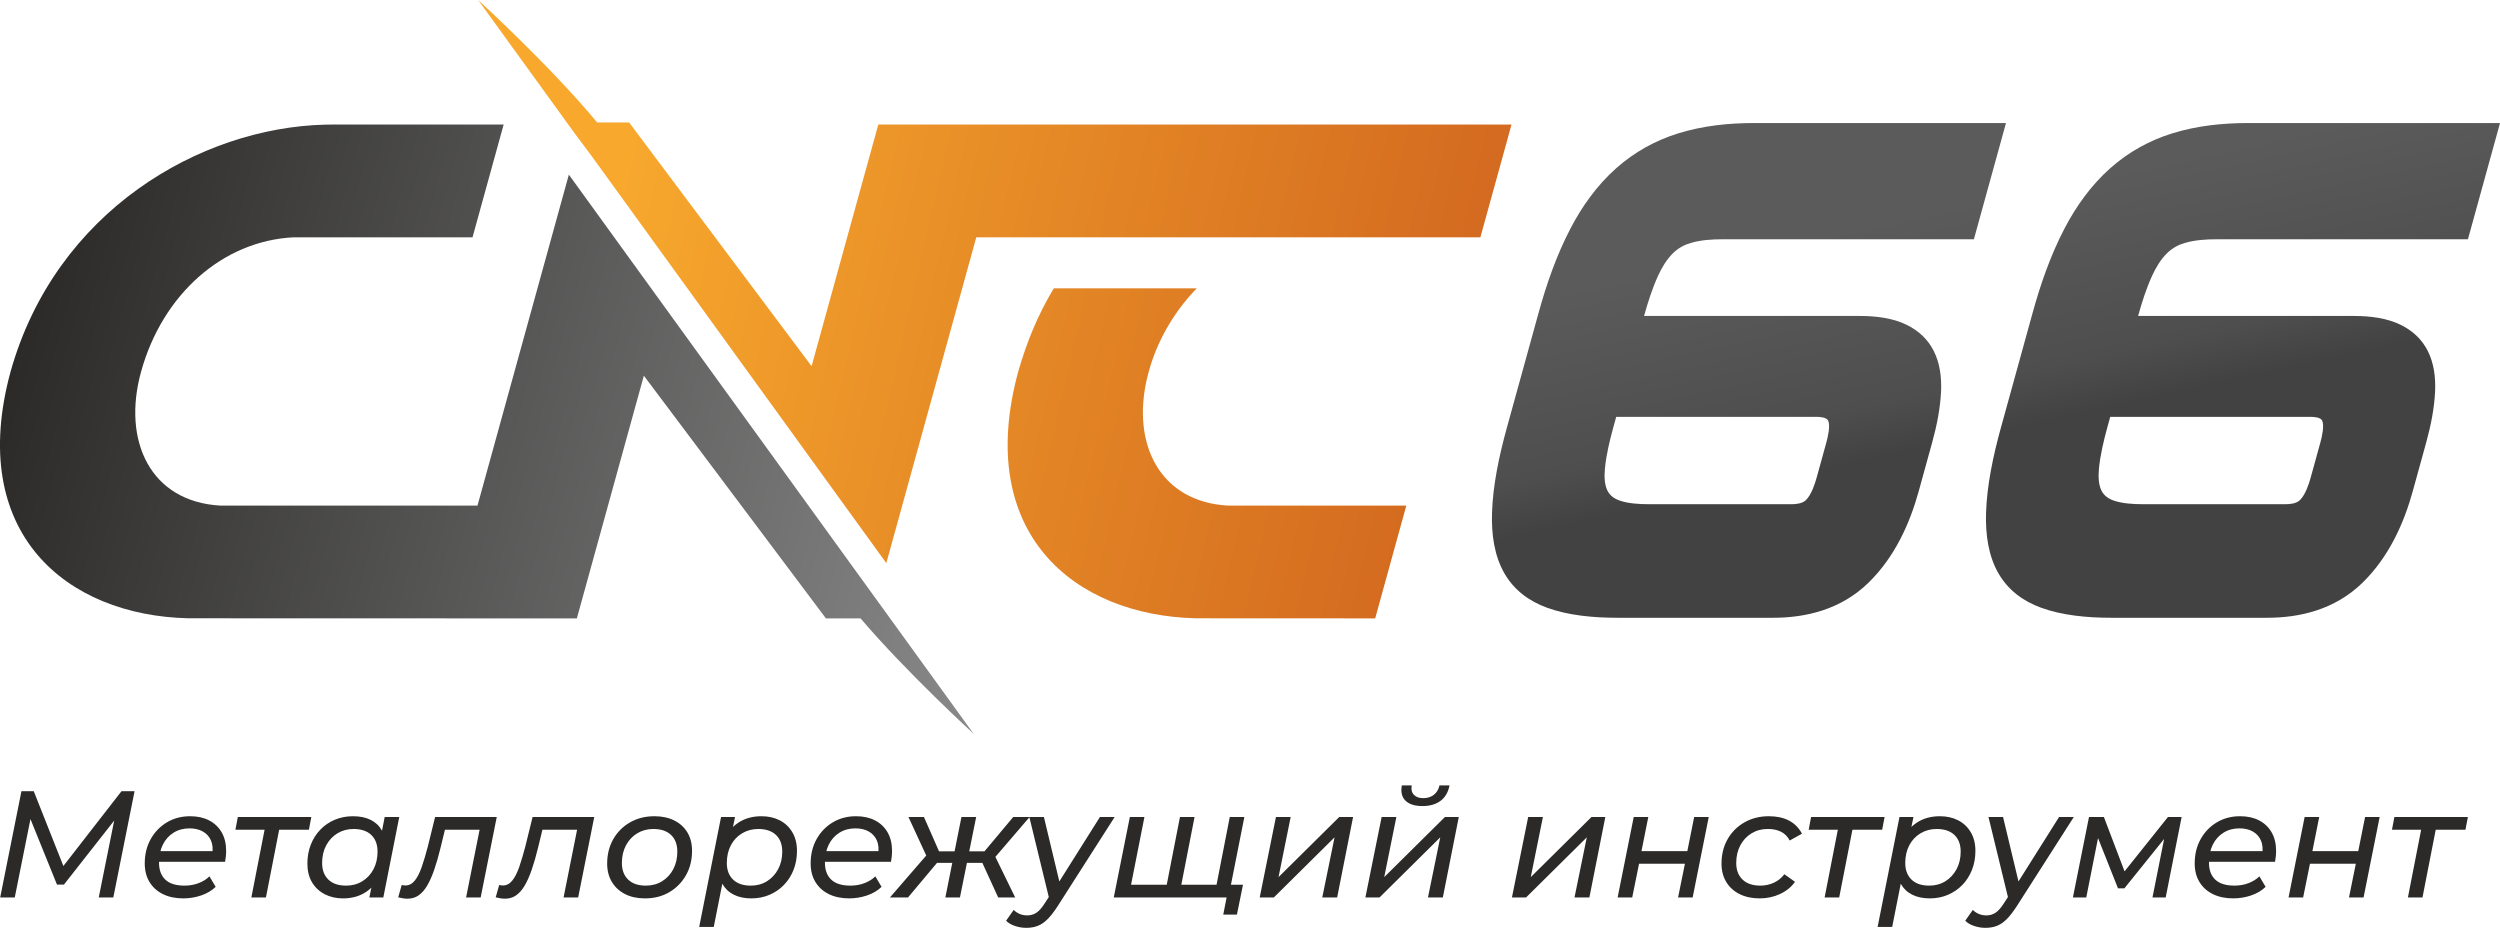
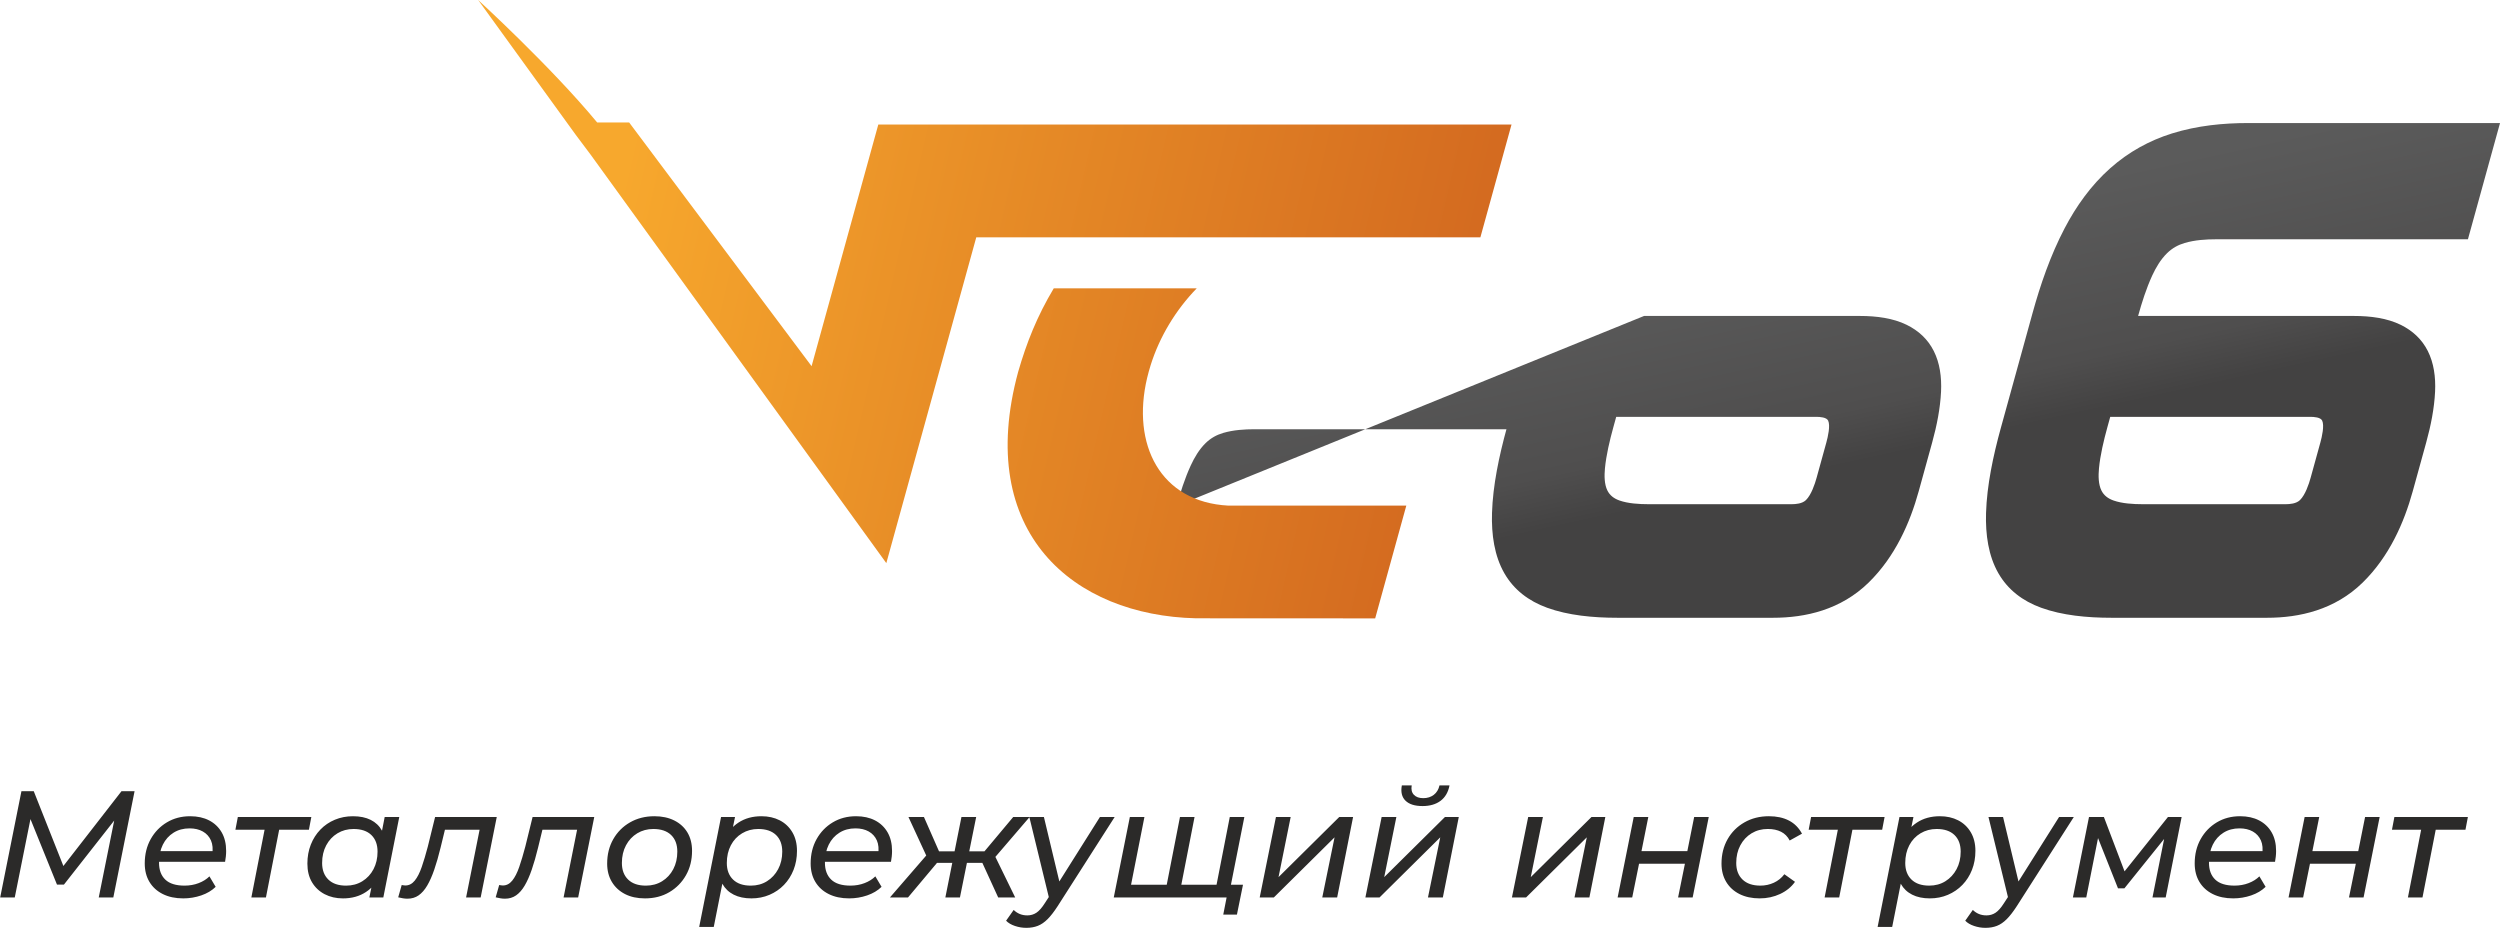
<svg xmlns="http://www.w3.org/2000/svg" width="107.064mm" height="39.736mm" viewBox="0 0 10706.42 3973.57">
  <defs>
    <style type="text/css">
   
    .fil0 {fill:#2B2A29;fill-rule:nonzero}
    .fil3 {fill:url(#id0);fill-rule:nonzero}
    .fil1 {fill:url(#id1);fill-rule:nonzero}
    .fil2 {fill:url(#id2);fill-rule:nonzero}
   
  </style>
    <linearGradient id="id0" gradientUnits="userSpaceOnUse" x1="6085.86" y1="2004.87" x2="2562.5" y2="1192.98">
      <stop offset="0" style="stop-opacity:1; stop-color:#D46B20" />
      <stop offset="0.51" style="stop-opacity:1; stop-color:#E58926" />
      <stop offset="1" style="stop-opacity:1; stop-color:#F7A82D" />
    </linearGradient>
    <linearGradient id="id1" gradientUnits="userSpaceOnUse" x1="138.5" y1="1254.03" x2="4368.63" y2="2421.92">
      <stop offset="0" style="stop-opacity:1; stop-color:#2B2A29" />
      <stop offset="1" style="stop-opacity:1; stop-color:#898989" />
    </linearGradient>
    <linearGradient id="id2" gradientUnits="userSpaceOnUse" x1="7545.28" y1="2067.87" x2="7335.54" y2="1104.7">
      <stop offset="0" style="stop-opacity:1; stop-color:#434242" />
      <stop offset="0.231" style="stop-opacity:1; stop-color:#4F4E4E" />
      <stop offset="1" style="stop-opacity:1; stop-color:#5B5B5B" />
    </linearGradient>
  </defs>
  <g id="Слой_x0020_1">
    <path class="fil0" d="M0.75 3843.5l91.05 -455.25 52.68 0 136.57 344.69 -27.96 -0.65 267.29 -344.04 55.93 0 -91.05 455.25 -62.43 0 72.19 -358.99 16.25 1.3 -237.37 302.41 -29.92 0 -122.92 -303.71 13.66 1.95 -71.54 357.04 -62.43 0zm784.32 3.9c-33.81,0 -63.08,-6.18 -87.79,-18.53 -24.72,-12.36 -43.79,-29.7 -57.23,-52.03 -13.44,-22.33 -20.16,-48.67 -20.16,-79.02 0,-39.02 8.45,-73.7 25.36,-104.05 16.91,-30.35 40,-54.31 69.26,-71.87 29.27,-17.56 62.54,-26.34 99.83,-26.34 31.22,0 58.32,5.96 81.29,17.89 22.98,11.92 40.87,28.94 53.66,51.05 12.79,22.11 19.18,48.78 19.18,79.99 0,7.81 -0.43,15.72 -1.3,23.74 -0.86,8.02 -1.95,15.5 -3.25,22.44l-298.51 0 7.8 -45.53 260.79 0 -25.36 15.61c3.9,-24.28 2.17,-44.76 -5.2,-61.46 -7.37,-16.69 -18.97,-29.48 -34.8,-38.37 -15.82,-8.89 -34.79,-13.33 -56.9,-13.33 -26.01,0 -48.89,6.18 -68.61,18.54 -19.73,12.35 -35.01,29.48 -45.85,51.37 -10.84,21.9 -16.26,47.59 -16.26,77.07 0,31.22 9,55.39 26.99,72.51 17.99,17.13 45.41,25.69 82.27,25.69 21.68,0 41.84,-3.57 60.48,-10.73 18.64,-7.15 34.03,-16.8 46.17,-28.94l26.67 44.88c-16.48,16.04 -37.07,28.29 -61.78,36.74 -24.72,8.45 -50.3,12.68 -76.75,12.68zm291.36 -3.9l59.83 -306.31 11.71 16.25 -139.83 0 10.41 -54.63 314.77 0 -10.41 54.63 -142.42 0 18.21 -16.25 -59.84 306.31 -62.43 0zm392.16 3.9c-29.05,0 -55.07,-5.96 -78.04,-17.88 -22.98,-11.93 -41.08,-28.94 -54.31,-51.06 -13.22,-22.11 -19.83,-48.77 -19.83,-79.99 0,-29.48 4.87,-56.58 14.63,-81.29 9.75,-24.72 23.41,-46.18 40.97,-64.39 17.56,-18.21 38.26,-32.3 62.11,-42.27 23.85,-9.97 49.64,-14.96 77.39,-14.96 29.92,0 55.28,5.21 76.09,15.61 20.81,10.41 36.85,25.69 48.13,45.85 11.27,20.16 16.91,44.77 16.91,73.82 0,42.49 -7.37,80.1 -22.12,112.83 -14.74,32.74 -35.87,58.21 -63.4,76.42 -27.54,18.21 -60.38,27.31 -98.53,27.31zm13.66 -54.63c26.01,0 49.2,-6.28 69.58,-18.86 20.38,-12.57 36.31,-29.81 47.8,-51.7 11.49,-21.9 17.24,-46.93 17.24,-75.12 0,-30.35 -8.89,-54.08 -26.67,-71.21 -17.77,-17.12 -43.14,-25.69 -76.09,-25.69 -25.58,0 -48.56,6.18 -68.93,18.54 -20.38,12.35 -36.42,29.48 -48.13,51.37 -11.71,21.9 -17.56,47.16 -17.56,75.77 0,29.92 8.89,53.55 26.66,70.89 17.78,17.34 43.14,26.01 76.1,26.01zm99.5 50.73l18.21 -89.1 20.81 -79.99 8.45 -81.95 18.21 -93.65 62.44 0 -68.29 344.69 -59.83 0zm123.56 -0.65l14.96 -52.68c3.04,0.43 5.85,0.87 8.46,1.3 2.6,0.44 4.98,0.65 7.15,0.65 15.61,0 29.05,-6.93 40.32,-20.81 11.27,-13.87 21.25,-33.38 29.92,-58.53 8.67,-25.15 17.34,-54.2 26.01,-87.15l31.22 -126.82 264.04 0 -68.94 344.69 -62.43 0 61.78 -309.57 12.36 19.51 -176.9 0 16.91 -19.51 -23.41 96.26c-8.67,35.55 -17.67,66.87 -26.99,93.97 -9.32,27.1 -19.4,49.86 -30.24,68.29 -10.84,18.42 -23.09,32.41 -36.74,41.95 -13.66,9.53 -29.6,14.3 -47.81,14.3 -6.5,0 -12.89,-0.54 -19.18,-1.62 -6.29,-1.09 -13.12,-2.5 -20.49,-4.23zm417.52 0l14.96 -52.68c3.04,0.43 5.85,0.87 8.46,1.3 2.6,0.44 4.98,0.65 7.15,0.65 15.61,0 29.05,-6.93 40.32,-20.81 11.27,-13.87 21.25,-33.38 29.92,-58.53 8.67,-25.15 17.34,-54.2 26.01,-87.15l31.22 -126.82 264.04 0 -68.94 344.69 -62.43 0 61.78 -309.57 12.36 19.51 -176.9 0 16.91 -19.51 -23.41 96.26c-8.67,35.55 -17.67,66.87 -26.99,93.97 -9.32,27.1 -19.4,49.86 -30.24,68.29 -10.84,18.42 -23.09,32.41 -36.74,41.95 -13.66,9.53 -29.6,14.3 -47.81,14.3 -6.5,0 -12.89,-0.54 -19.18,-1.62 -6.29,-1.09 -13.12,-2.5 -20.49,-4.23zm639.29 4.55c-32.95,0 -61.46,-6.18 -85.52,-18.53 -24.06,-12.36 -42.81,-29.7 -56.25,-52.03 -13.44,-22.33 -20.16,-48.45 -20.16,-78.37 0,-39.02 8.67,-73.81 26.01,-104.38 17.34,-30.57 41.3,-54.63 71.86,-72.19 30.57,-17.56 65.36,-26.34 104.38,-26.34 32.52,0 60.92,6.07 85.2,18.21 24.28,12.14 43.03,29.27 56.26,51.38 13.22,22.11 19.83,48.34 19.83,78.69 0,39.02 -8.67,73.82 -26.01,104.38 -17.35,30.57 -41.08,54.74 -71.22,72.52 -30.13,17.77 -64.92,26.66 -104.38,26.66zm3.9 -54.63c26.02,0 49.21,-6.28 69.59,-18.86 20.38,-12.57 36.31,-29.81 47.8,-51.7 11.49,-21.9 17.24,-46.93 17.24,-75.12 0,-30.35 -8.89,-54.08 -26.67,-71.21 -17.77,-17.12 -43.14,-25.69 -76.09,-25.69 -25.58,0 -48.56,6.18 -68.94,18.54 -20.37,12.35 -36.41,29.48 -48.12,51.37 -11.71,21.9 -17.56,47.16 -17.56,75.77 0,29.92 8.89,53.55 26.66,70.89 17.78,17.34 43.14,26.01 76.09,26.01zm452 54.63c-29.48,0 -54.74,-5.31 -75.76,-15.93 -21.03,-10.62 -37.18,-26.02 -48.46,-46.18 -11.27,-20.16 -16.9,-44.55 -16.9,-73.16 0,-43.36 7.37,-81.19 22.11,-113.49 14.74,-32.3 35.87,-57.55 63.41,-75.76 27.53,-18.21 60.37,-27.32 98.52,-27.32 29.49,0 55.61,5.86 78.37,17.56 22.76,11.71 40.76,28.73 53.98,51.05 13.22,22.33 19.84,48.89 19.84,79.67 0,29.49 -4.88,56.58 -14.64,81.3 -9.75,24.71 -23.41,46.17 -40.97,64.38 -17.56,18.21 -38.26,32.41 -62.11,42.6 -23.84,10.19 -49.64,15.28 -77.39,15.28zm-223.72 122.27l93.65 -470.86 59.83 0 -18.21 89.1 -20.16 80 -9.1 81.94 -43.58 219.82 -62.43 0zm221.12 -176.9c26.01,0 49.1,-6.28 69.26,-18.86 20.16,-12.57 36.1,-29.81 47.8,-51.7 11.71,-21.9 17.56,-46.93 17.56,-75.12 0,-30.35 -8.89,-54.08 -26.66,-71.21 -17.78,-17.12 -43.14,-25.69 -76.09,-25.69 -25.58,0 -48.67,6.18 -69.27,18.54 -20.59,12.35 -36.63,29.48 -48.12,51.37 -11.49,21.9 -17.24,47.16 -17.24,75.77 0,29.92 8.89,53.55 26.67,70.89 17.77,17.34 43.14,26.01 76.09,26.01zm421.42 54.63c-33.81,0 -63.08,-6.18 -87.79,-18.53 -24.72,-12.36 -43.79,-29.7 -57.23,-52.03 -13.44,-22.33 -20.16,-48.67 -20.16,-79.02 0,-39.02 8.45,-73.7 25.36,-104.05 16.91,-30.35 40,-54.31 69.26,-71.87 29.27,-17.56 62.54,-26.34 99.83,-26.34 31.22,0 58.32,5.96 81.29,17.89 22.98,11.92 40.87,28.94 53.66,51.05 12.79,22.11 19.18,48.78 19.18,79.99 0,7.81 -0.43,15.72 -1.3,23.74 -0.86,8.02 -1.95,15.5 -3.25,22.44l-298.51 0 7.8 -45.53 260.79 0 -25.36 15.61c3.9,-24.28 2.17,-44.76 -5.2,-61.46 -7.37,-16.69 -18.97,-29.48 -34.8,-38.37 -15.82,-8.89 -34.79,-13.33 -56.9,-13.33 -26.01,0 -48.89,6.18 -68.61,18.54 -19.73,12.35 -35.01,29.48 -45.85,51.37 -10.84,21.9 -16.26,47.59 -16.26,77.07 0,31.22 9,55.39 26.99,72.51 17.99,17.13 45.41,25.69 82.27,25.69 21.68,0 41.84,-3.57 60.48,-10.73 18.64,-7.15 34.03,-16.8 46.17,-28.94l26.67 44.88c-16.48,16.04 -37.07,28.29 -61.78,36.74 -24.72,8.45 -50.3,12.68 -76.75,12.68zm638 -3.9l-77.4 -169.09 55.93 -24.06 94.3 193.15 -72.83 0zm-152.84 -148.28l9.76 -49.43 112.51 0 -9.76 49.43 -112.51 0zm133.98 -17.56l-60.49 -7.15 143.73 -171.7 70.24 0 -153.48 178.85zm-367.45 165.84l-77.39 0 171.69 -198.36 47.47 29.27 -141.77 169.09zm222.42 0l-62.44 0 68.94 -344.69 63.08 0 -69.58 344.69zm-13.66 -148.28l-111.86 0 10.41 -49.43 111.2 0 -9.75 49.43zm-124.22 -17.56l-82.59 -178.85 66.33 0 75.44 171.7 -59.18 7.15zm422.08 295.91c-16.47,0 -32.73,-2.71 -48.77,-8.13 -16.05,-5.42 -28.62,-12.9 -37.72,-22.44l32.51 -46.17c7.37,7.37 15.94,13.11 25.69,17.23 9.76,4.12 20.71,6.18 32.85,6.18 14.3,0 27.2,-3.79 38.69,-11.38 11.49,-7.59 23.31,-20.92 35.44,-40l32.52 -50.07 7.16 -7.16 197.05 -312.82 63.09 0 -244.54 382.41c-15.17,23.41 -29.48,41.84 -42.92,55.28 -13.44,13.44 -27.42,22.98 -41.95,28.62 -14.52,5.63 -30.89,8.45 -49.1,8.45zm99.51 -119.01l-86.5 -355.75 62.43 0 73.49 306.97 -49.42 48.78zm515.72 -65.69l-16.91 16.26 59.84 -306.32 62.43 0 -59.83 306.32 -12.36 -16.26 181.45 0 -18.21 16.26 59.83 -306.32 62.44 0 -68.29 344.69 -491.02 0 68.94 -344.69 62.43 0 -60.48 306.32 -11.05 -16.26 180.79 0zm228.28 128.12l17.56 -89.75 11.7 16.26 -72.84 0 11.71 -54.63 116.41 0 -26.01 128.12 -58.53 0zm156.08 -73.49l69.59 -344.69 63.09 0 -52.03 257.54 260.14 -257.54 59.18 0 -68.29 344.69 -63.73 0 52.68 -257.54 -260.14 257.54 -60.49 0zm452.64 0l69.59 -344.69 63.09 0 -52.03 257.54 260.14 -257.54 59.18 0 -68.29 344.69 -63.73 0 52.68 -257.54 -260.14 257.54 -60.49 0zm244.54 -391.51c-32.96,0 -57.24,-7.7 -72.84,-23.09 -15.61,-15.39 -20.81,-37.18 -15.61,-65.36l42.27 0c-3.03,16.91 0,30.24 9.11,40 9.1,9.75 22.54,14.63 40.32,14.63 17.77,0 32.84,-4.77 45.2,-14.31 12.35,-9.54 20.48,-22.98 24.38,-40.32l42.93 0c-5.64,29.05 -18.43,51.05 -38.37,66.01 -19.95,14.96 -45.74,22.44 -77.39,22.44zm383.04 391.51l69.59 -344.69 63.09 0 -52.03 257.54 260.14 -257.54 59.18 0 -68.29 344.69 -63.73 0 52.68 -257.54 -260.14 257.54 -60.49 0zm452.64 0l68.94 -344.69 62.43 0 -29.26 146.33 196.4 0 29.27 -146.33 62.43 0 -68.93 344.69 -62.44 0 29.27 -144.38 -196.41 0 -29.26 144.38 -62.44 0zm608.73 3.9c-33.38,0 -62.32,-6.18 -86.82,-18.53 -24.49,-12.36 -43.46,-29.7 -56.9,-52.03 -13.44,-22.33 -20.16,-48.45 -20.16,-78.37 0,-39.02 8.67,-73.81 26.01,-104.38 17.34,-30.57 41.41,-54.63 72.19,-72.19 30.78,-17.56 65.68,-26.34 104.7,-26.34 33.39,0 62,6.18 85.85,18.54 23.85,12.35 42.49,31.11 55.93,56.25l-52.68 29.27c-8.67,-16.91 -20.92,-29.38 -36.74,-37.4 -15.83,-8.02 -34.8,-12.03 -56.91,-12.03 -26.01,0 -49.21,6.18 -69.59,18.54 -20.37,12.35 -36.41,29.48 -48.12,51.37 -11.71,21.9 -17.56,47.16 -17.56,75.77 0,29.92 9,53.55 26.99,70.89 17.99,17.34 43.46,26.01 76.42,26.01 20.37,0 39.56,-4.12 57.55,-12.35 17.99,-8.24 33.06,-20.38 45.2,-36.42l45.52 32.51c-15.6,22.12 -36.85,39.46 -63.73,52.03 -26.88,12.58 -55.93,18.86 -87.15,18.86zm277.7 -3.9l59.83 -306.31 11.71 16.25 -139.83 0 10.41 -54.63 314.77 0 -10.41 54.63 -142.42 0 18.21 -16.25 -59.84 306.31 -62.43 0zm450.69 3.9c-29.48,0 -54.74,-5.31 -75.76,-15.93 -21.03,-10.62 -37.18,-26.02 -48.46,-46.18 -11.27,-20.16 -16.9,-44.55 -16.9,-73.16 0,-43.36 7.37,-81.19 22.11,-113.49 14.74,-32.3 35.87,-57.55 63.41,-75.76 27.53,-18.21 60.37,-27.32 98.52,-27.32 29.49,0 55.61,5.86 78.37,17.56 22.76,11.71 40.76,28.73 53.98,51.05 13.22,22.33 19.84,48.89 19.84,79.67 0,29.49 -4.88,56.58 -14.64,81.3 -9.75,24.71 -23.41,46.17 -40.97,64.38 -17.56,18.21 -38.26,32.41 -62.11,42.6 -23.84,10.19 -49.64,15.28 -77.39,15.28zm-223.72 122.27l93.65 -470.86 59.83 0 -18.21 89.1 -20.16 80 -9.1 81.94 -43.58 219.82 -62.43 0zm221.12 -176.9c26.01,0 49.1,-6.28 69.26,-18.86 20.16,-12.57 36.1,-29.81 47.8,-51.7 11.71,-21.9 17.56,-46.93 17.56,-75.12 0,-30.35 -8.89,-54.08 -26.66,-71.21 -17.78,-17.12 -43.14,-25.69 -76.09,-25.69 -25.58,0 -48.67,6.18 -69.27,18.54 -20.59,12.35 -36.63,29.48 -48.12,51.37 -11.49,21.9 -17.24,47.16 -17.24,75.77 0,29.92 8.89,53.55 26.67,70.89 17.77,17.34 43.14,26.01 76.09,26.01zm240.63 180.8c-16.47,0 -32.73,-2.71 -48.77,-8.13 -16.05,-5.42 -28.62,-12.9 -37.72,-22.44l32.51 -46.17c7.37,7.37 15.94,13.11 25.69,17.23 9.76,4.12 20.71,6.18 32.85,6.18 14.3,0 27.2,-3.79 38.69,-11.38 11.49,-7.59 23.31,-20.92 35.44,-40l32.52 -50.07 7.16 -7.16 197.05 -312.82 63.09 0 -244.54 382.41c-15.17,23.41 -29.48,41.84 -42.92,55.28 -13.44,13.44 -27.42,22.98 -41.95,28.62 -14.52,5.63 -30.89,8.45 -49.1,8.45zm99.51 -119.01l-86.5 -355.75 62.43 0 73.49 306.97 -49.42 48.78zm275.09 -11.06l68.94 -344.69 63.74 0 96.9 254.94 -26.02 0 203.56 -254.94 58.53 0 -68.28 344.69 -56.58 0 54.63 -274.45 9.75 5.86 -184.7 229.57 -27.31 0 -93 -234.13 11.7 -2.6 -54.63 275.75 -57.23 0zm686.77 3.9c-33.81,0 -63.08,-6.18 -87.79,-18.53 -24.72,-12.36 -43.79,-29.7 -57.23,-52.03 -13.44,-22.33 -20.16,-48.67 -20.16,-79.02 0,-39.02 8.45,-73.7 25.36,-104.05 16.91,-30.35 40,-54.31 69.26,-71.87 29.27,-17.56 62.54,-26.34 99.83,-26.34 31.22,0 58.32,5.96 81.29,17.89 22.98,11.92 40.87,28.94 53.66,51.05 12.79,22.11 19.18,48.78 19.18,79.99 0,7.81 -0.43,15.72 -1.3,23.74 -0.86,8.02 -1.95,15.5 -3.25,22.44l-298.51 0 7.8 -45.53 260.79 0 -25.36 15.61c3.9,-24.28 2.17,-44.76 -5.2,-61.46 -7.37,-16.69 -18.97,-29.48 -34.8,-38.37 -15.82,-8.89 -34.79,-13.33 -56.9,-13.33 -26.01,0 -48.89,6.18 -68.61,18.54 -19.73,12.35 -35.01,29.48 -45.85,51.37 -10.84,21.9 -16.26,47.59 -16.26,77.07 0,31.22 9,55.39 26.99,72.51 17.99,17.13 45.41,25.69 82.27,25.69 21.68,0 41.84,-3.57 60.48,-10.73 18.64,-7.15 34.03,-16.8 46.17,-28.94l26.67 44.88c-16.48,16.04 -37.07,28.29 -61.78,36.74 -24.72,8.45 -50.3,12.68 -76.75,12.68zm236.73 -3.9l68.94 -344.69 62.43 0 -29.26 146.33 196.4 0 29.27 -146.33 62.43 0 -68.93 344.69 -62.44 0 29.27 -144.38 -196.41 0 -29.26 144.38 -62.44 0zm511.18 0l59.83 -306.31 11.71 16.25 -139.83 0 10.41 -54.63 314.77 0 -10.41 54.63 -142.42 0 18.21 -16.25 -59.84 306.31 -62.43 0z" />
-     <path class="fil1" d="M3685.29 2648.22c200.14,234.68 484.39,494.31 484.39,494.31l-416.79 -575.75m-215.85 81.44l148.25 0 45.11 0 22.49 -81.44 -1316.7 -1818.86 -391.32 1417.4 -1099.82 0c-300.62,-15.9 -422.73,-276.87 -340.96,-573.04 91.57,-331.66 349.68,-561.04 653.37,-575.97 350.46,0 415.7,0 766.16,0l133.32 -482.89c-339.99,0 -394.79,0 -734.81,0l-31.76 0.44c-531.07,13.66 -1151.75,368.28 -1345.27,1058.43 -187.57,690.15 237.65,1043.51 761.61,1055.59l1104.84 0.29 -0.02 0.07 278.07 0 280.89 0 286.93 -1039.29 779.6 1039.29z" />
-     <path class="fil2" d="M7040.81 1353.11l925.12 0c70.84,0 141.15,9.49 198.9,37.65 51.37,25.08 91.32,62.11 116.57,112.2 25.86,51.32 34.27,111.43 31.26,174.58 -3.43,70.97 -17.97,144.81 -38.04,217.49l-57.62 208.69c-37.4,135.48 -100.88,279.89 -214.33,391.02 -119.29,116.82 -270.55,150.9 -409.56,150.9l-666.6 0c-104.23,0 -210.78,-10.13 -301.09,-43.01 -79.67,-28.98 -142.61,-77.32 -183.01,-147.8 -42.45,-74.04 -55.7,-164.85 -52.79,-258.5 3.63,-117.42 30.19,-243.61 63.48,-364.21l135.76 -491.69c33.13,-120.02 76.11,-246.08 137.28,-362.9 48.82,-93.21 112.12,-183.22 195.07,-256.92 79.29,-70.44 168.84,-119.17 264.4,-149.07 108.77,-34.03 221.29,-44.61 325.85,-44.61 359.73,0 719.51,0 1079.25,0l-137.43 497.78c-359.75,0 -719.52,0 -1079.25,0 -41.85,0 -90.08,3 -133.74,15.82 -28,8.19 -53.06,21.85 -75.28,43.53 -27.78,27.11 -48.43,62.62 -63.57,95.5 -25.76,55.96 -44.78,116.55 -60.62,173.55zm2115.71 0l925.13 0c70.86,0 141.15,9.49 198.9,37.65 51.36,25.08 91.34,62.11 116.56,112.2 25.87,51.32 34.28,111.43 31.26,174.58 -3.4,70.97 -17.96,144.81 -38.03,217.49l-57.62 208.69c-37.4,135.48 -100.89,279.89 -214.33,391.02 -119.27,116.82 -270.53,150.9 -409.56,150.9l-666.6 0c-104.23,0 -210.79,-10.13 -301.07,-43.01 -79.7,-28.98 -142.61,-77.32 -183.01,-147.8 -42.45,-74.04 -55.7,-164.85 -52.81,-258.5 3.65,-117.42 30.19,-243.61 63.48,-364.21l135.75 -491.69c33.14,-120.02 76.14,-246.08 137.31,-362.9 48.82,-93.21 112.1,-183.22 195.07,-256.92 79.26,-70.44 168.82,-119.17 264.37,-149.07 108.78,-34.03 221.32,-44.61 325.86,-44.61 359.75,0 719.49,0 1079.25,0l-137.44 497.78c-359.74,0 -719.49,0 -1079.24,0 -41.85,0 -90.08,3 -133.74,15.82 -27.98,8.19 -53.06,21.85 -75.28,43.53 -27.76,27.11 -48.43,62.62 -63.57,95.5 -25.76,55.96 -44.78,116.55 -60.63,173.55zm-119.28 432.05l-12.18 44.12c-16.06,58.17 -30.61,119.46 -36.06,176.79 -3.05,32.12 -2.5,68.35 10.51,94.59 10.6,21.32 28.66,34.67 51.98,42.82 36.55,12.82 83.18,15.8 125.01,15.8l611.8 0c17.57,0 45.64,-2.07 61.6,-17.73 22.79,-22.37 38.1,-68.48 45.42,-95l41.84 -151.52c6.94,-25.17 17.64,-72.35 7.74,-93.61 -6.73,-14.48 -35.05,-16.26 -51.03,-16.26l-856.63 0zm-2115.72 0l-12.18 44.12c-16.06,58.17 -30.6,119.46 -36.08,176.79 -3.05,32.12 -2.5,68.35 10.54,94.59 10.59,21.32 28.65,34.67 51.97,42.82 36.56,12.82 83.16,15.8 125.01,15.8l611.8 0c17.55,0 45.62,-2.07 61.6,-17.73 22.79,-22.37 38.1,-68.48 45.43,-95l41.83 -151.52c6.95,-25.17 17.64,-72.35 7.74,-93.61 -6.75,-14.48 -35.05,-16.26 -51.02,-16.26l-856.64 0z" />
+     <path class="fil2" d="M7040.81 1353.11l925.12 0c70.84,0 141.15,9.49 198.9,37.65 51.37,25.08 91.32,62.11 116.57,112.2 25.86,51.32 34.27,111.43 31.26,174.58 -3.43,70.97 -17.97,144.81 -38.04,217.49l-57.62 208.69c-37.4,135.48 -100.88,279.89 -214.33,391.02 -119.29,116.82 -270.55,150.9 -409.56,150.9l-666.6 0c-104.23,0 -210.78,-10.13 -301.09,-43.01 -79.67,-28.98 -142.61,-77.32 -183.01,-147.8 -42.45,-74.04 -55.7,-164.85 -52.79,-258.5 3.63,-117.42 30.19,-243.61 63.48,-364.21l135.76 -491.69l-137.43 497.78c-359.75,0 -719.52,0 -1079.25,0 -41.85,0 -90.08,3 -133.74,15.82 -28,8.19 -53.06,21.85 -75.28,43.53 -27.78,27.11 -48.43,62.62 -63.57,95.5 -25.76,55.96 -44.78,116.55 -60.62,173.55zm2115.71 0l925.13 0c70.86,0 141.15,9.49 198.9,37.65 51.36,25.08 91.34,62.11 116.56,112.2 25.87,51.32 34.28,111.43 31.26,174.58 -3.4,70.97 -17.96,144.81 -38.03,217.49l-57.62 208.69c-37.4,135.48 -100.89,279.89 -214.33,391.02 -119.27,116.82 -270.53,150.9 -409.56,150.9l-666.6 0c-104.23,0 -210.79,-10.13 -301.07,-43.01 -79.7,-28.98 -142.61,-77.32 -183.01,-147.8 -42.45,-74.04 -55.7,-164.85 -52.81,-258.5 3.65,-117.42 30.19,-243.61 63.48,-364.21l135.75 -491.69c33.14,-120.02 76.14,-246.08 137.31,-362.9 48.82,-93.21 112.1,-183.22 195.07,-256.92 79.26,-70.44 168.82,-119.17 264.37,-149.07 108.78,-34.03 221.32,-44.61 325.86,-44.61 359.75,0 719.49,0 1079.25,0l-137.44 497.78c-359.74,0 -719.49,0 -1079.24,0 -41.85,0 -90.08,3 -133.74,15.82 -27.98,8.19 -53.06,21.85 -75.28,43.53 -27.76,27.11 -48.43,62.62 -63.57,95.5 -25.76,55.96 -44.78,116.55 -60.63,173.55zm-119.28 432.05l-12.18 44.12c-16.06,58.17 -30.61,119.46 -36.06,176.79 -3.05,32.12 -2.5,68.35 10.51,94.59 10.6,21.32 28.66,34.67 51.98,42.82 36.55,12.82 83.18,15.8 125.01,15.8l611.8 0c17.57,0 45.64,-2.07 61.6,-17.73 22.79,-22.37 38.1,-68.48 45.42,-95l41.84 -151.52c6.94,-25.17 17.64,-72.35 7.74,-93.61 -6.73,-14.48 -35.05,-16.26 -51.03,-16.26l-856.63 0zm-2115.72 0l-12.18 44.12c-16.06,58.17 -30.6,119.46 -36.08,176.79 -3.05,32.12 -2.5,68.35 10.54,94.59 10.59,21.32 28.65,34.67 51.97,42.82 36.56,12.82 83.16,15.8 125.01,15.8l611.8 0c17.55,0 45.62,-2.07 61.6,-17.73 22.79,-22.37 38.1,-68.48 45.43,-95l41.83 -151.52c6.95,-25.17 17.64,-72.35 7.74,-93.61 -6.75,-14.48 -35.05,-16.26 -51.02,-16.26l-856.64 0z" />
    <path class="fil3" d="M3795.73 2411.6l385.23 -1395.3 2158.9 0 133.32 -482.89c-1160.38,0.29 -1551.41,0 -2711.8,0l-285.68 1034.75 -781.39 -1043.81 -136.95 0c-200.48,-241.97 -509.66,-524.35 -509.66,-524.35l416.79 575.75 64.54 86.05 1266.7 1749.8zm564.67 -819.32c-187.59,690.15 237.65,1043.51 761.59,1055.59l767.3 0.38 133.33 -482.92 -762.28 0c-291.84,-15.44 -415.43,-261.81 -347.63,-547.14 4.4,-18.26 9.43,-36.47 15.12,-54.73 38.24,-121.53 107.31,-235.99 197.22,-328.56l-612.29 0c-71.63,119.93 -116.11,232.07 -152.36,357.39z" />
  </g>
</svg>